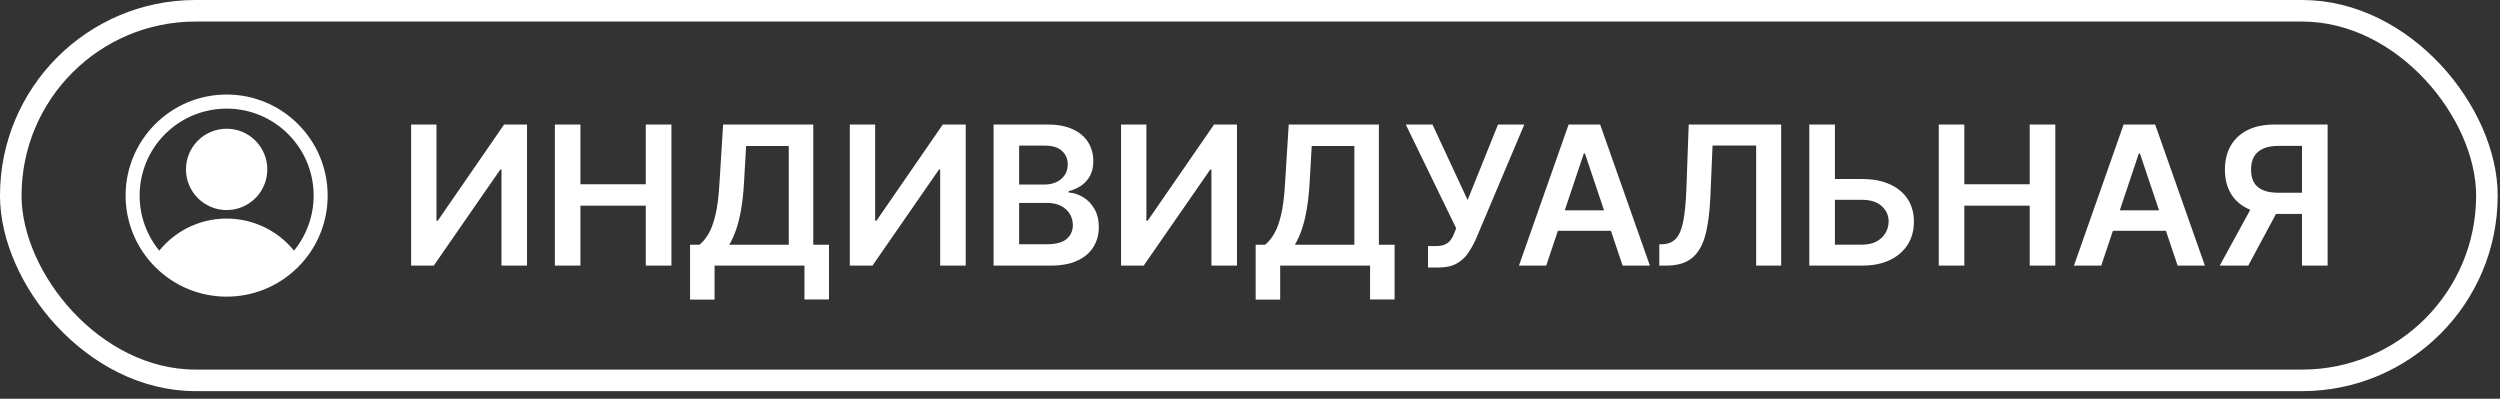
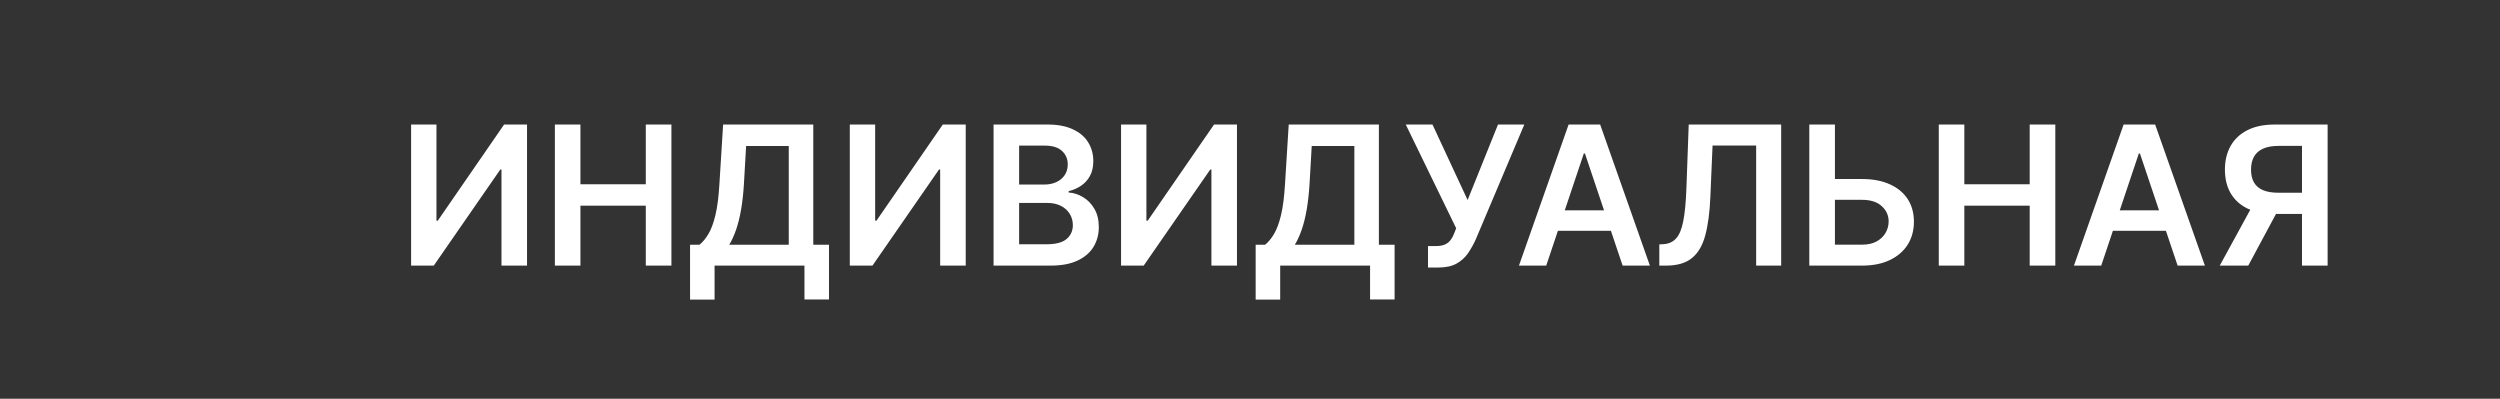
<svg xmlns="http://www.w3.org/2000/svg" width="232" height="37" viewBox="0 0 232 37" fill="none">
  <rect x="0" y="0" width="232" height="37" fill="#333333" stroke="none" />
-   <rect x="1" y="1" width="229.785" height="34.297" rx="17.148" stroke="white" stroke-width="2" />
  <path d="M38.151 11.557H40.503V20.481H40.624L46.78 11.557H48.908V24.648H46.537V15.732H46.428L40.254 24.648H38.151V11.557ZM51.492 24.648V11.557H53.864V17.099H59.93V11.557H62.308V24.648H59.93V19.087H53.864V24.648H51.492ZM64.037 27.806V22.712H64.912C65.207 22.477 65.481 22.147 65.737 21.721C65.993 21.295 66.21 20.711 66.389 19.97C66.568 19.228 66.692 18.269 66.76 17.093L67.105 11.557H75.472V22.712H76.93V27.793H74.654V24.648H66.312V27.806H64.037ZM67.674 22.712H73.197V13.546H69.24L69.035 17.093C68.98 17.984 68.89 18.78 68.767 19.484C68.643 20.187 68.488 20.807 68.3 21.344C68.113 21.876 67.904 22.332 67.674 22.712ZM78.862 11.557H81.214V20.481H81.335L87.491 11.557H89.619V24.648H87.248V15.732H87.139L80.965 24.648H78.862V11.557ZM92.203 24.648V11.557H97.215C98.161 11.557 98.947 11.707 99.573 12.005C100.204 12.299 100.675 12.702 100.986 13.213C101.301 13.724 101.459 14.304 101.459 14.952C101.459 15.484 101.357 15.94 101.152 16.32C100.948 16.695 100.673 16.999 100.328 17.234C99.982 17.468 99.597 17.636 99.171 17.739V17.866C99.635 17.892 100.08 18.035 100.507 18.295C100.937 18.55 101.289 18.913 101.561 19.381C101.834 19.85 101.97 20.417 101.97 21.082C101.97 21.759 101.806 22.369 101.478 22.91C101.15 23.447 100.656 23.871 99.995 24.182C99.335 24.493 98.504 24.648 97.502 24.648H92.203ZM94.575 22.667H97.125C97.986 22.667 98.606 22.503 98.985 22.175C99.369 21.842 99.561 21.416 99.561 20.896C99.561 20.509 99.465 20.159 99.273 19.848C99.081 19.533 98.808 19.285 98.455 19.107C98.101 18.923 97.679 18.832 97.189 18.832H94.575V22.667ZM94.575 17.125H96.921C97.33 17.125 97.698 17.05 98.026 16.901C98.355 16.748 98.612 16.533 98.8 16.256C98.992 15.974 99.088 15.642 99.088 15.258C99.088 14.751 98.909 14.334 98.551 14.006C98.197 13.678 97.671 13.514 96.972 13.514H94.575V17.125ZM104.033 11.557H106.386V20.481H106.507L112.663 11.557H114.791V24.648H112.42V15.732H112.311L106.136 24.648H104.033V11.557ZM116.525 27.806V22.712H117.401C117.695 22.477 117.97 22.147 118.225 21.721C118.481 21.295 118.698 20.711 118.877 19.97C119.056 19.228 119.18 18.269 119.248 17.093L119.593 11.557H127.96V22.712H129.418V27.793H127.142V24.648H118.801V27.806H116.525ZM120.162 22.712H125.685V13.546H121.728L121.524 17.093C121.468 17.984 121.379 18.78 121.255 19.484C121.132 20.187 120.976 20.807 120.789 21.344C120.601 21.876 120.392 22.332 120.162 22.712ZM132.52 24.827V22.833H133.267C133.604 22.833 133.881 22.784 134.098 22.686C134.316 22.588 134.49 22.447 134.623 22.264C134.759 22.081 134.872 21.868 134.961 21.625L135.134 21.184L130.455 11.557H132.935L136.195 18.563L139.014 11.557H141.456L136.943 22.232C136.734 22.692 136.493 23.121 136.221 23.517C135.948 23.909 135.592 24.227 135.153 24.47C134.718 24.708 134.152 24.827 133.453 24.827H132.52ZM143.49 24.648H140.959L145.567 11.557H148.495L153.11 24.648H150.579L147.082 14.242H146.98L143.49 24.648ZM143.573 19.516H150.476V21.421H143.573V19.516ZM153.984 24.648V22.68L154.355 22.66C154.858 22.631 155.256 22.45 155.55 22.117C155.848 21.785 156.068 21.25 156.208 20.513C156.353 19.776 156.449 18.787 156.496 17.547L156.713 11.557H165.292V24.648H162.971V13.507H158.925L158.721 18.282C158.661 19.714 158.503 20.901 158.248 21.842C157.996 22.784 157.583 23.487 157.007 23.952C156.436 24.416 155.642 24.648 154.623 24.648H153.984ZM169.482 16.614H172.805C173.807 16.614 174.665 16.778 175.381 17.106C176.102 17.43 176.653 17.888 177.037 18.48C177.42 19.072 177.612 19.769 177.612 20.57C177.612 21.376 177.42 22.085 177.037 22.699C176.653 23.308 176.102 23.785 175.381 24.131C174.665 24.476 173.807 24.648 172.805 24.648H167.903V11.557H170.281V22.705H172.805C173.334 22.705 173.781 22.605 174.148 22.405C174.514 22.204 174.791 21.94 174.979 21.612C175.17 21.284 175.266 20.928 175.266 20.545C175.266 19.991 175.053 19.52 174.627 19.132C174.205 18.74 173.598 18.544 172.805 18.544H169.482V16.614ZM179.918 24.648V11.557H182.29V17.099H188.356V11.557H190.733V24.648H188.356V19.087H182.29V24.648H179.918ZM194.994 24.648H192.463L197.071 11.557H199.999L204.614 24.648H202.083L198.586 14.242H198.484L194.994 24.648ZM195.077 19.516H201.98V21.421H195.077V19.516ZM216.003 24.648H213.625V13.539H211.452C210.864 13.539 210.38 13.626 210.001 13.801C209.626 13.972 209.347 14.223 209.163 14.555C208.984 14.883 208.895 15.28 208.895 15.744C208.895 16.209 208.984 16.601 209.163 16.921C209.342 17.236 209.619 17.477 209.994 17.643C210.374 17.805 210.855 17.886 211.439 17.886H214.622V19.854H211.119C210.114 19.854 209.266 19.688 208.575 19.356C207.885 19.019 207.361 18.544 207.003 17.93C206.649 17.312 206.472 16.584 206.472 15.744C206.472 14.909 206.647 14.178 206.996 13.552C207.35 12.921 207.87 12.431 208.556 12.082C209.242 11.732 210.086 11.557 211.087 11.557H216.003V24.648ZM209.234 18.717H211.822L208.639 24.648H205.993L209.234 18.717Z" fill="white" />
-   <path d="M30.407 18.155C30.41 12.977 26.216 8.777 21.038 8.773C15.86 8.77 11.66 12.965 11.656 18.142C11.655 20.614 12.629 22.986 14.367 24.743H14.369L14.375 24.749C18.01 28.426 23.938 28.46 27.615 24.825C27.64 24.799 27.665 24.774 27.691 24.749L27.696 24.743H27.698C29.437 22.992 30.411 20.623 30.407 18.155ZM21.032 10.08C25.489 10.078 29.104 13.689 29.106 18.146C29.107 20.01 28.463 21.816 27.284 23.259C24.477 19.806 19.403 19.282 15.95 22.088C15.521 22.437 15.129 22.829 14.78 23.259C11.958 19.808 12.469 14.724 15.919 11.902C17.362 10.723 19.168 10.079 21.032 10.08ZM17.257 15.72C17.257 13.636 18.947 11.946 21.032 11.946C23.116 11.946 24.806 13.636 24.806 15.72C24.806 17.805 23.116 19.494 21.032 19.494C18.948 19.492 17.26 17.804 17.257 15.72Z" fill="white" />
</svg>